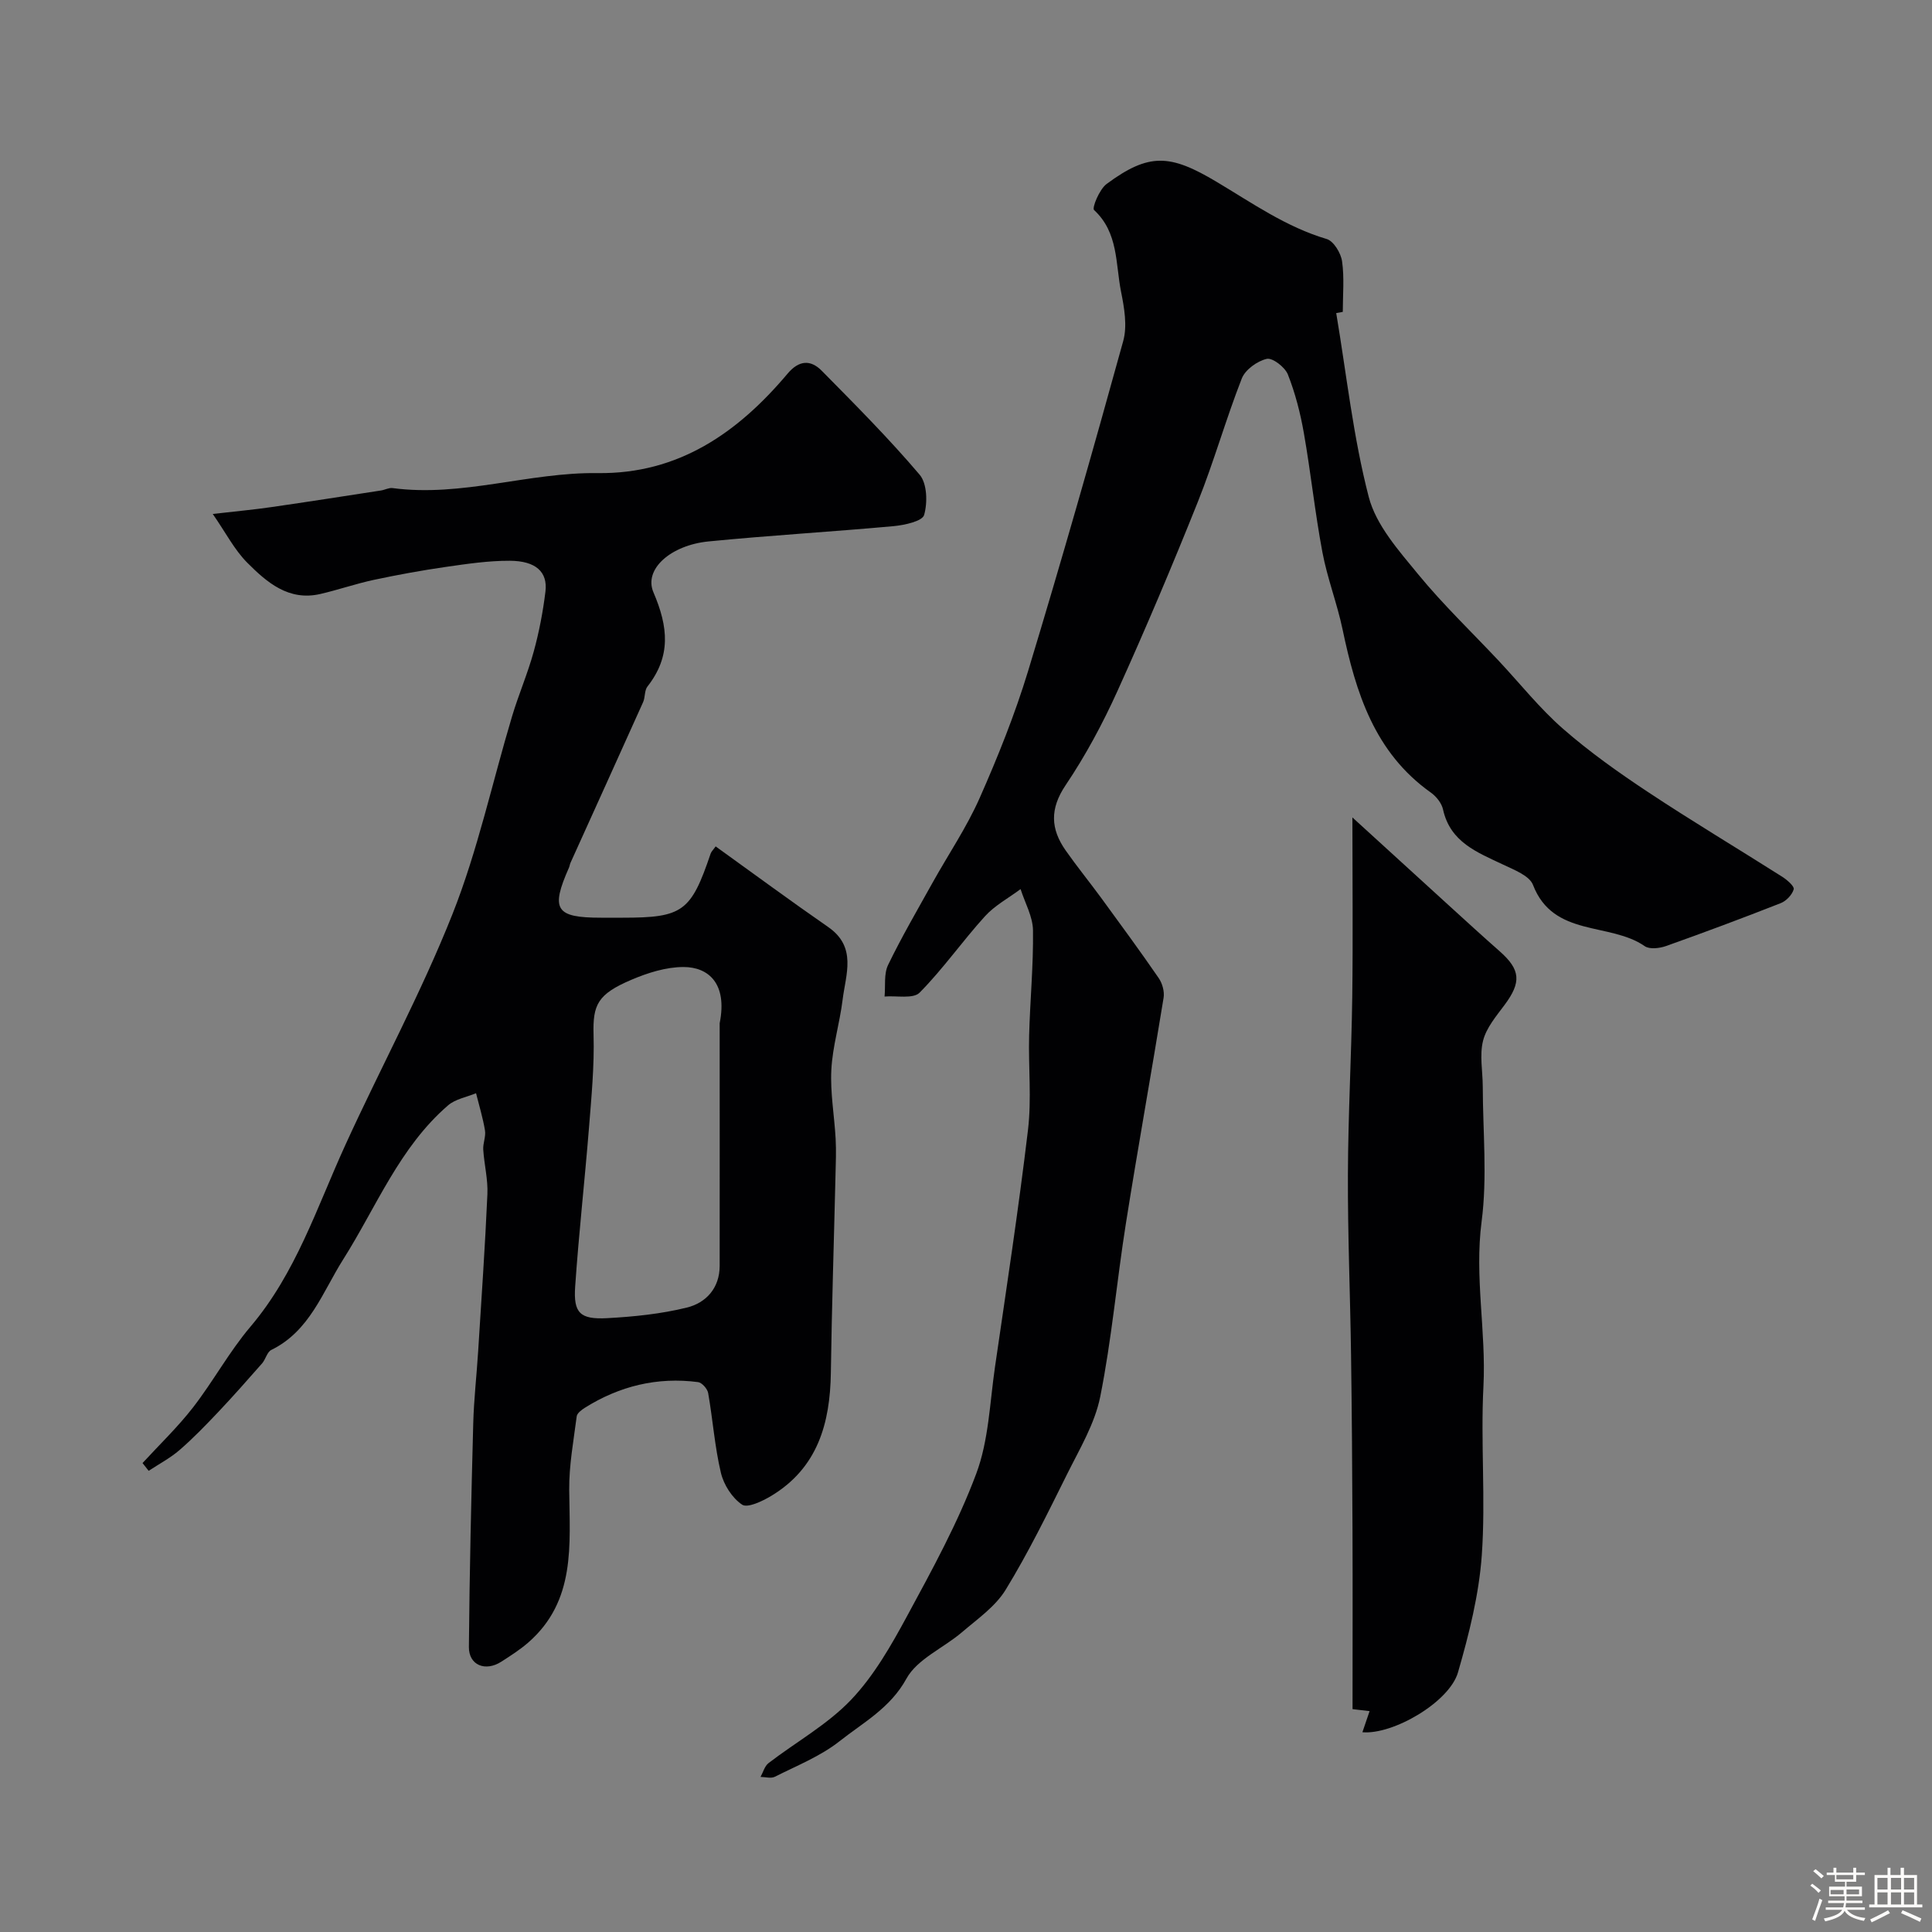
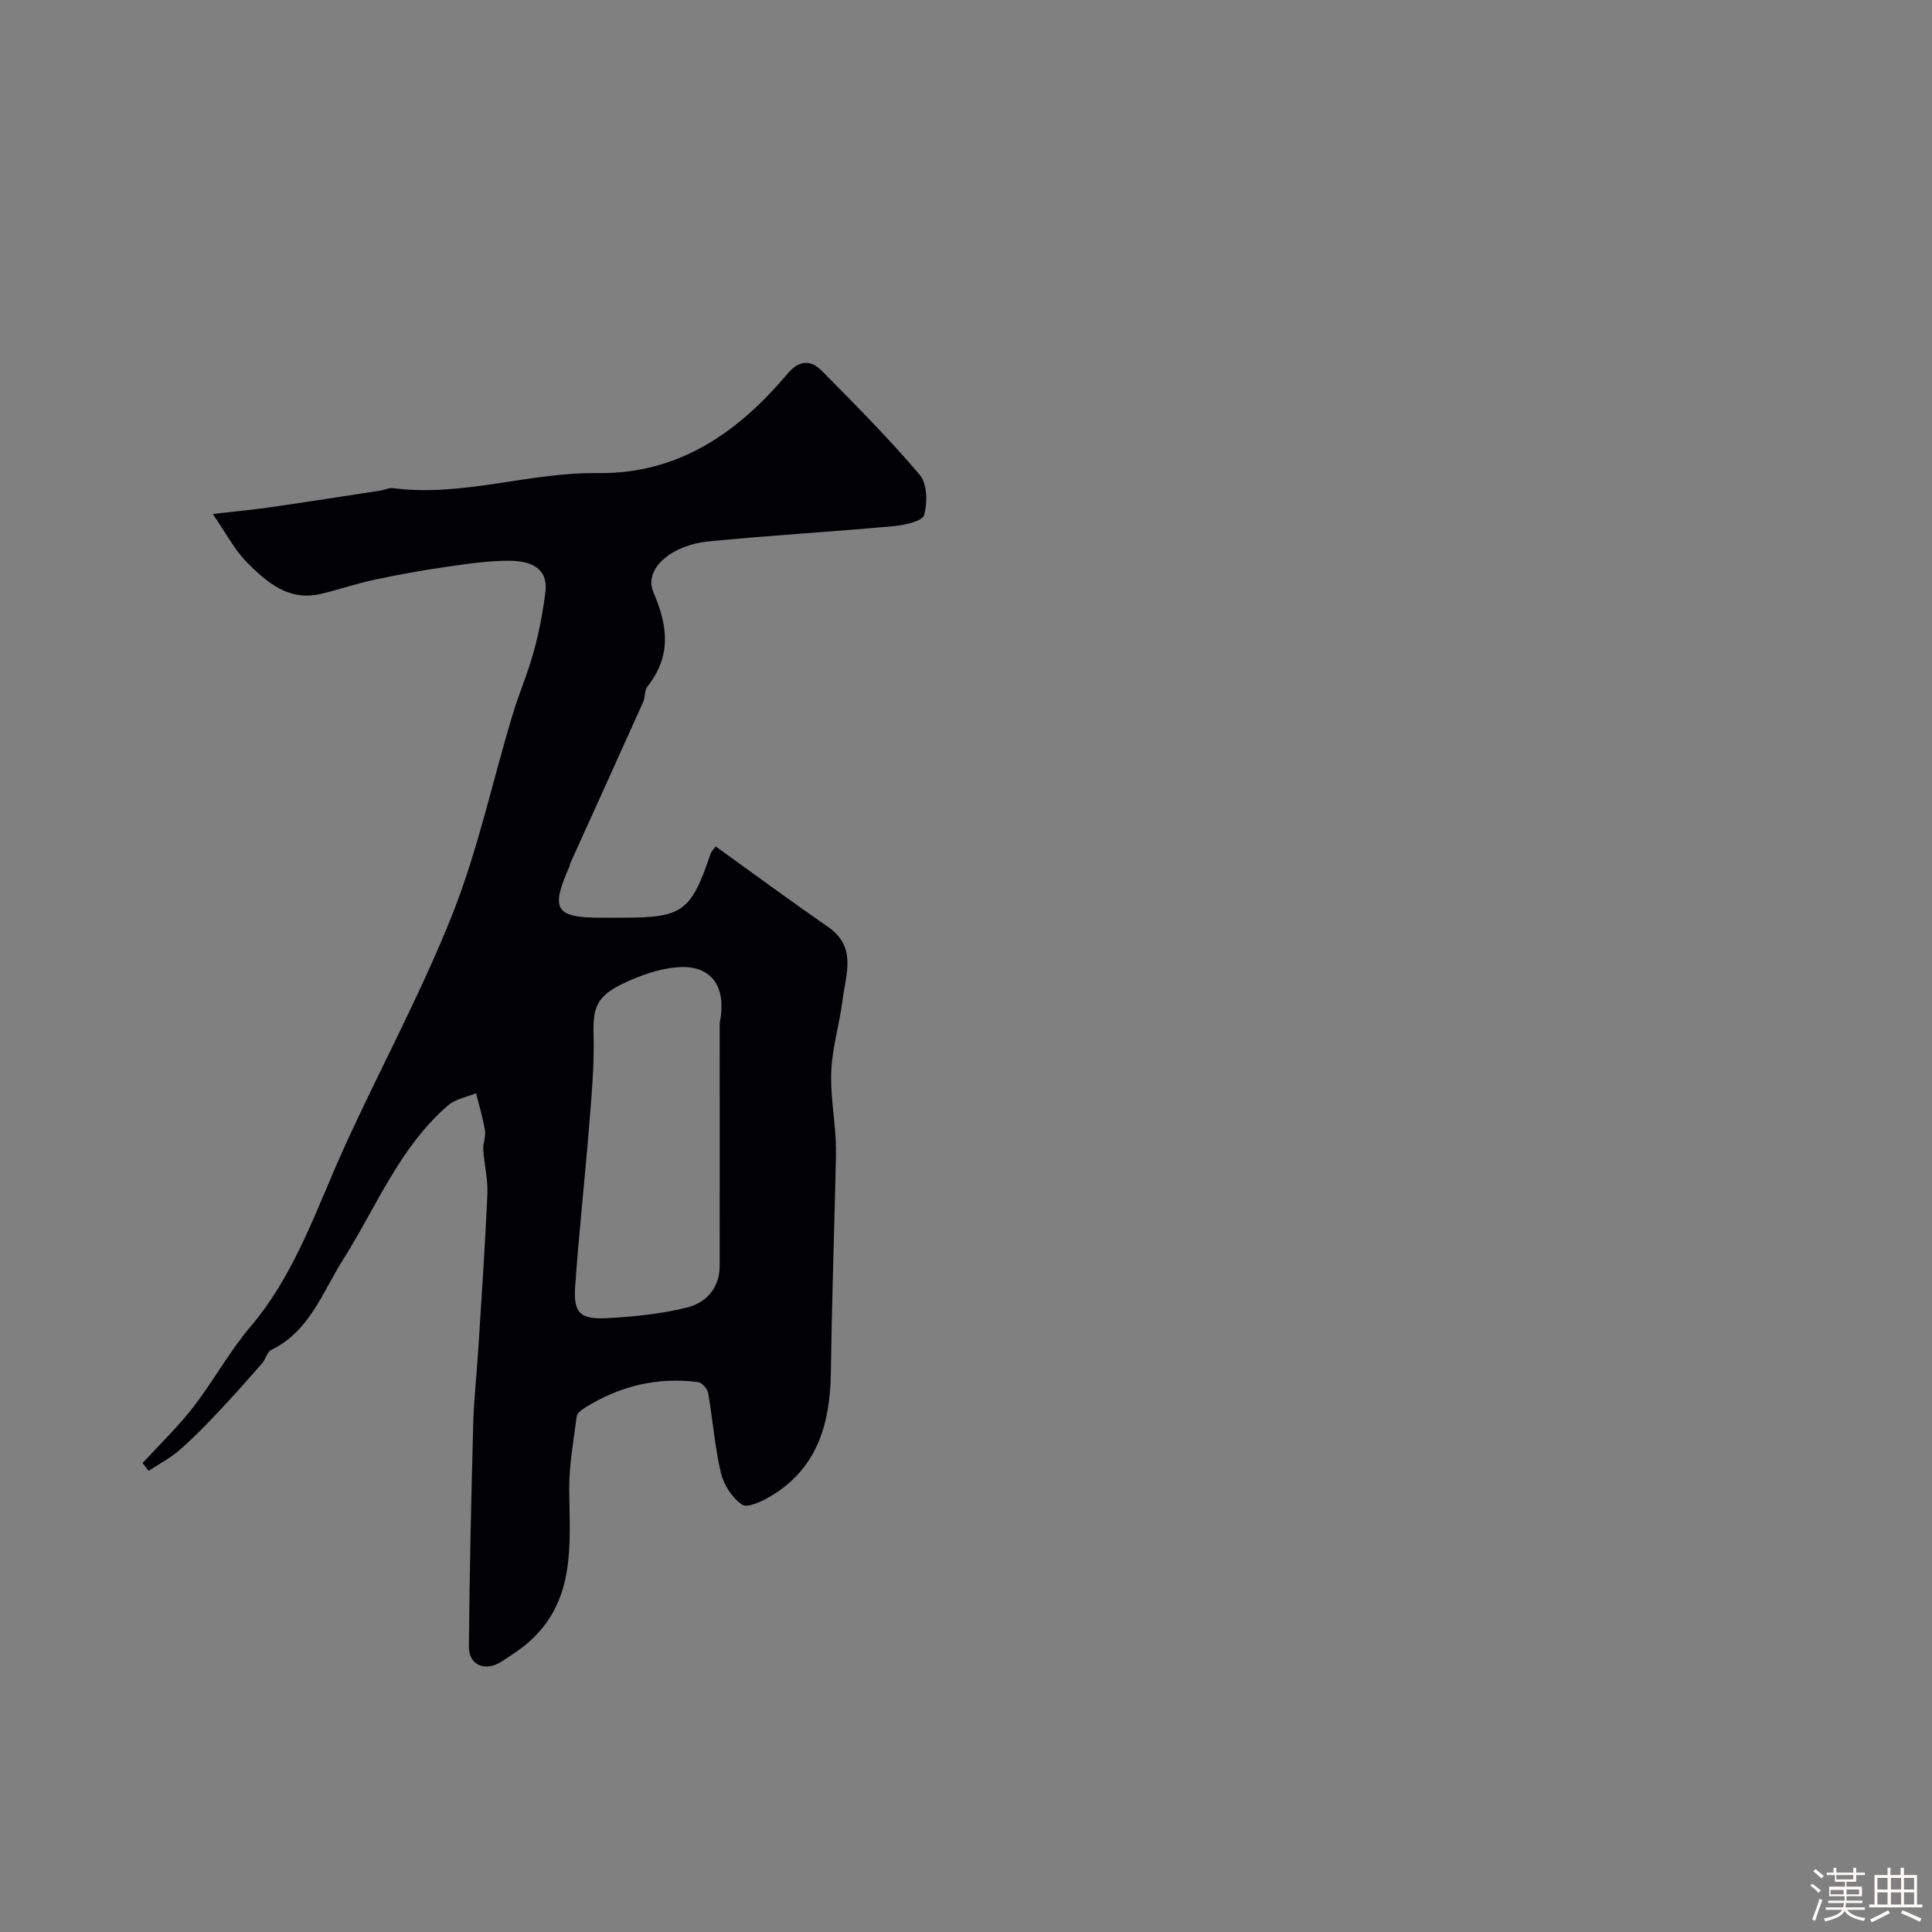
<svg xmlns="http://www.w3.org/2000/svg" enable-background="new 0 0 400 400" viewBox="0 0 400 400">
  <rect x="0" y="0" width="400" height="400" fill="#808080" stroke="none" />
  <path d="m374.8 390.4.4-.4c.7.5 1.3 1 1.8 1.4l-.5.5c-.5-.6-1.1-1.1-1.7-1.5zm1 7.3-.6-.3c.5-1.4 1.1-2.8 1.5-4.3.2.1.4.2.6.3-.5 1.3-1 2.8-1.5 4.3zm-.4-10.3.5-.4c.4.3 1 .8 1.7 1.4l-.5.5c-.5-.5-1.1-1-1.7-1.5zm2.5.3h1.7v-1h.6v1h3.5v-1h.6v1h1.8v.5h-1.8v1.4h-2v1h3.2v2h-3.2v.9h3.3v.5h-3.4c0 .3-.1.6-.1.9h4v.5h-3.7c.7.9 1.9 1.5 3.8 1.7-.1.2-.2.4-.3.6-2.1-.4-3.5-1.1-4-2.1-.4 1-1.8 1.7-4 2.2-.1-.2-.2-.4-.3-.6 2.1-.4 3.4-1 3.8-1.8h-3.4v-.5h3.6c.1-.3.1-.6.2-.9h-3.3v-.5h3.4c0-.3 0-.6 0-.9h-3.2v-2h3.3v-1h-2.1v-1.4h-1.7v-.5zm1.1 3.5v1h2.7c0-.3 0-.4 0-.4 0-.1 0-.2 0-.2 0-.1 0-.2 0-.3h-2.7zm1.2-3v.9h3.5v-.9zm4.7 3h-2.6v.6.4h2.6z" fill="#fcfbfa" />
  <path d="m393.6 386.7h.6v1.5h2.7v6.1h1.1v.6h-11v-.6h1.1v-6.1h2.7v-1.5h.6v1.5h2.1v-1.5zm-2.7 8.8.4.6c-1.2.6-2.5 1.3-3.8 1.9-.1-.2-.2-.4-.3-.6 1.2-.6 2.5-1.2 3.7-1.9zm-2.2-6.7v2.4h2.1v-2.4zm0 3v2.5h2.1v-2.5zm2.8-3v2.4h2.1v-2.4zm0 3v2.5h2.1v-2.5zm6 6.1c-1.4-.7-2.7-1.3-3.9-1.8l.3-.6c1.5.6 2.7 1.2 3.9 1.7zm-1.2-9.1h-2.1v2.4h2.1zm-2.1 3v2.5h2.1v-2.5z" fill="#fcfbfa" />
  <g fill="#010103">
    <path d="m29.51 302.91c3.51-3.82 7.28-7.43 10.45-11.51 4.19-5.41 7.49-11.53 11.9-16.73 9.39-11.07 13.72-24.63 19.58-37.48 7.3-16.02 15.75-31.57 22.23-47.91 5.24-13.21 8.25-27.31 12.35-40.98 1.35-4.51 3.24-8.86 4.48-13.39 1.12-4.07 1.92-8.26 2.43-12.45.49-4.06-2.01-6.34-7.39-6.36-4.4-.02-8.83.64-13.21 1.27-5 .72-9.98 1.63-14.91 2.68-3.74.8-7.38 2.07-11.11 2.93-6.55 1.51-11.06-2.41-15.12-6.48-2.66-2.67-4.44-6.2-7.14-10.09 4.79-.55 8.48-.89 12.13-1.42 7.58-1.09 15.14-2.28 22.7-3.44.8-.12 1.62-.6 2.38-.5 14.37 1.92 28.21-3.29 42.47-3.1 16.73.23 29.04-8.37 39.32-20.58 2.36-2.81 4.78-2.95 7.09-.6 6.92 7.01 13.89 14.01 20.26 21.51 1.56 1.84 1.66 5.79.93 8.34-.37 1.29-4.04 2.1-6.29 2.31-12.78 1.17-25.6 1.91-38.37 3.17-7.75.77-13.45 5.72-11.38 10.54 3.08 7.18 3.67 13.23-1.25 19.51-.63.81-.44 2.21-.89 3.22-4.99 11.11-10.03 22.2-15.05 33.3-.13.3-.16.64-.29.94-3.86 8.71-2.79 10.39 6.63 10.39h4.5c12.42 0 14.12-1.25 18.19-13.27.15-.44.55-.8 1.04-1.49 7.8 5.61 15.48 11.27 23.31 16.7 5.98 4.15 3.62 9.79 2.97 15.07-.6 4.85-2.08 9.63-2.33 14.48-.25 4.73.63 9.52.89 14.29.14 2.52.03 5.05-.03 7.57-.32 13.61-.77 27.23-.96 40.84-.15 10.49-2.73 19.72-12.33 25.51-1.83 1.1-4.92 2.58-6.05 1.82-2.06-1.38-3.81-4.13-4.39-6.61-1.28-5.4-1.67-11-2.63-16.48-.15-.89-1.29-2.18-2.1-2.28-8.43-1.1-16.26.81-23.44 5.32-.68.43-1.6 1.12-1.68 1.78-.65 5.06-1.6 10.15-1.55 15.22.1 11.39 1.4 22.97-8.48 31.6-1.71 1.49-3.66 2.73-5.57 3.96-3.31 2.13-6.76.74-6.72-3.06.13-15.43.49-30.87.9-46.3.13-4.94.7-9.86 1.01-14.8.68-10.87 1.44-21.73 1.92-32.61.14-3.06-.66-6.15-.86-9.24-.08-1.32.57-2.71.36-3.98-.43-2.6-1.21-5.13-1.85-7.7-1.95.81-4.27 1.2-5.79 2.51-10.06 8.68-14.84 21.03-21.73 31.92-4.28 6.77-6.91 14.82-14.87 18.72-.88.43-1.17 1.94-1.91 2.79-2.99 3.4-5.98 6.79-9.09 10.08-2.57 2.71-5.17 5.41-7.99 7.85-1.93 1.67-4.25 2.89-6.4 4.31-.42-.54-.84-1.08-1.27-1.61zm119.49-91.06c1.66-8.31-2.4-11.64-7.49-11.64-3.61 0-7.4 1.2-10.78 2.64-7.01 2.99-8.02 5.15-7.84 11.41.18 6.41-.44 12.86-.95 19.27-.88 10.96-2.11 21.9-2.86 32.87-.37 5.45 1.01 6.81 6.63 6.51 5.53-.3 11.13-.87 16.49-2.19 3.98-.98 6.79-4.03 6.8-8.63.02-16.75 0-33.49 0-50.24z" />
-     <path d="m276.65 64.82c2.14 12.72 3.51 25.65 6.74 38.09 1.52 5.83 6.19 11.07 10.2 15.96 5.18 6.32 11.13 12 16.73 17.97 4.41 4.71 8.46 9.83 13.29 14.05 5.48 4.79 11.49 9.05 17.57 13.08 9.13 6.05 18.54 11.67 27.79 17.54 1.01.64 2.57 1.99 2.4 2.6-.32 1.14-1.54 2.43-2.7 2.88-7.86 3.09-15.78 6.05-23.74 8.88-1.34.47-3.4.72-4.41.02-7.24-5.02-18.92-1.77-23.13-12.68-.74-1.92-3.92-3.12-6.18-4.2-5.36-2.55-10.95-4.62-12.45-11.43-.28-1.29-1.39-2.68-2.51-3.48-11.68-8.28-15.54-20.7-18.29-33.81-1.13-5.38-3.16-10.57-4.17-15.96-1.54-8.18-2.4-16.48-3.84-24.67-.72-4.12-1.78-8.25-3.31-12.13-.6-1.51-3.17-3.5-4.37-3.23-1.97.45-4.45 2.23-5.17 4.06-3.3 8.42-5.75 17.17-9.11 25.57-5.26 13.15-10.78 26.21-16.62 39.11-3.06 6.76-6.61 13.38-10.75 19.53-3.29 4.89-3.11 9.05.01 13.5 2.35 3.35 4.93 6.52 7.35 9.82 4.02 5.5 8.05 10.99 11.91 16.6.76 1.1 1.23 2.8 1.02 4.09-2.53 15.6-5.34 31.15-7.81 46.75-1.89 11.93-2.94 24.02-5.31 35.85-1.12 5.58-4.27 10.82-6.86 16.03-4.03 8.1-8.02 16.26-12.73 23.95-2.13 3.47-5.84 6.04-9.04 8.78-3.82 3.27-9.25 5.53-11.49 9.6-3.36 6.12-8.95 9.08-13.85 12.96-3.95 3.12-8.85 5.06-13.4 7.36-.79.4-1.96.04-2.96.03.54-.97.85-2.24 1.66-2.86 5.7-4.38 12.19-7.97 17.08-13.1 4.75-4.99 8.32-11.27 11.64-17.41 5.19-9.59 10.48-19.24 14.28-29.41 2.58-6.88 2.8-14.67 3.88-22.09 2.38-16.34 4.88-32.66 6.83-49.05.77-6.44.07-13.05.24-19.57.19-7.27.9-14.53.8-21.79-.04-2.85-1.66-5.68-2.57-8.53-2.48 1.85-5.33 3.37-7.37 5.62-4.67 5.14-8.67 10.9-13.54 15.82-1.33 1.34-4.78.59-7.25.8.21-2.2-.17-4.68.73-6.54 2.81-5.81 6.08-11.4 9.22-17.05 3.25-5.83 7.03-11.4 9.72-17.47 3.8-8.59 7.32-17.37 10.05-26.34 6.88-22.67 13.38-45.47 19.69-68.31.87-3.14.22-6.89-.45-10.22-1.16-5.8-.52-12.23-5.59-16.91-.46-.43 1.11-4.29 2.6-5.39 8.79-6.5 13.15-6.18 22.73-.47 7.42 4.42 14.42 9.37 22.85 11.87 1.43.43 2.93 2.91 3.17 4.61.49 3.43.15 6.98.15 10.47-.46.1-.91.18-1.36.25z" />
-     <path d="m280 169.24c7.29 6.65 13.56 12.38 19.84 18.1 3.54 3.22 7.07 6.46 10.66 9.62 4.33 3.82 4.51 6.4.99 11.12-1.72 2.31-3.77 4.72-4.44 7.4-.75 2.98-.07 6.31-.06 9.49.02 9.33.96 18.78-.24 27.95-1.5 11.48.96 22.71.38 34.1-.6 11.63.48 23.36-.34 34.96-.58 8.18-2.64 16.35-4.93 24.27-1.78 6.16-13.46 12.95-19.79 12.39.48-1.4.93-2.73 1.49-4.37-1.45-.17-2.82-.33-3.53-.41 0-12.56.04-24.95-.01-37.34-.05-12.01-.13-24.01-.3-36.02-.17-12.44-.7-24.89-.65-37.33.04-12.26.73-24.52.9-36.79.16-12.07.03-24.13.03-37.14z" />
  </g>
</svg>